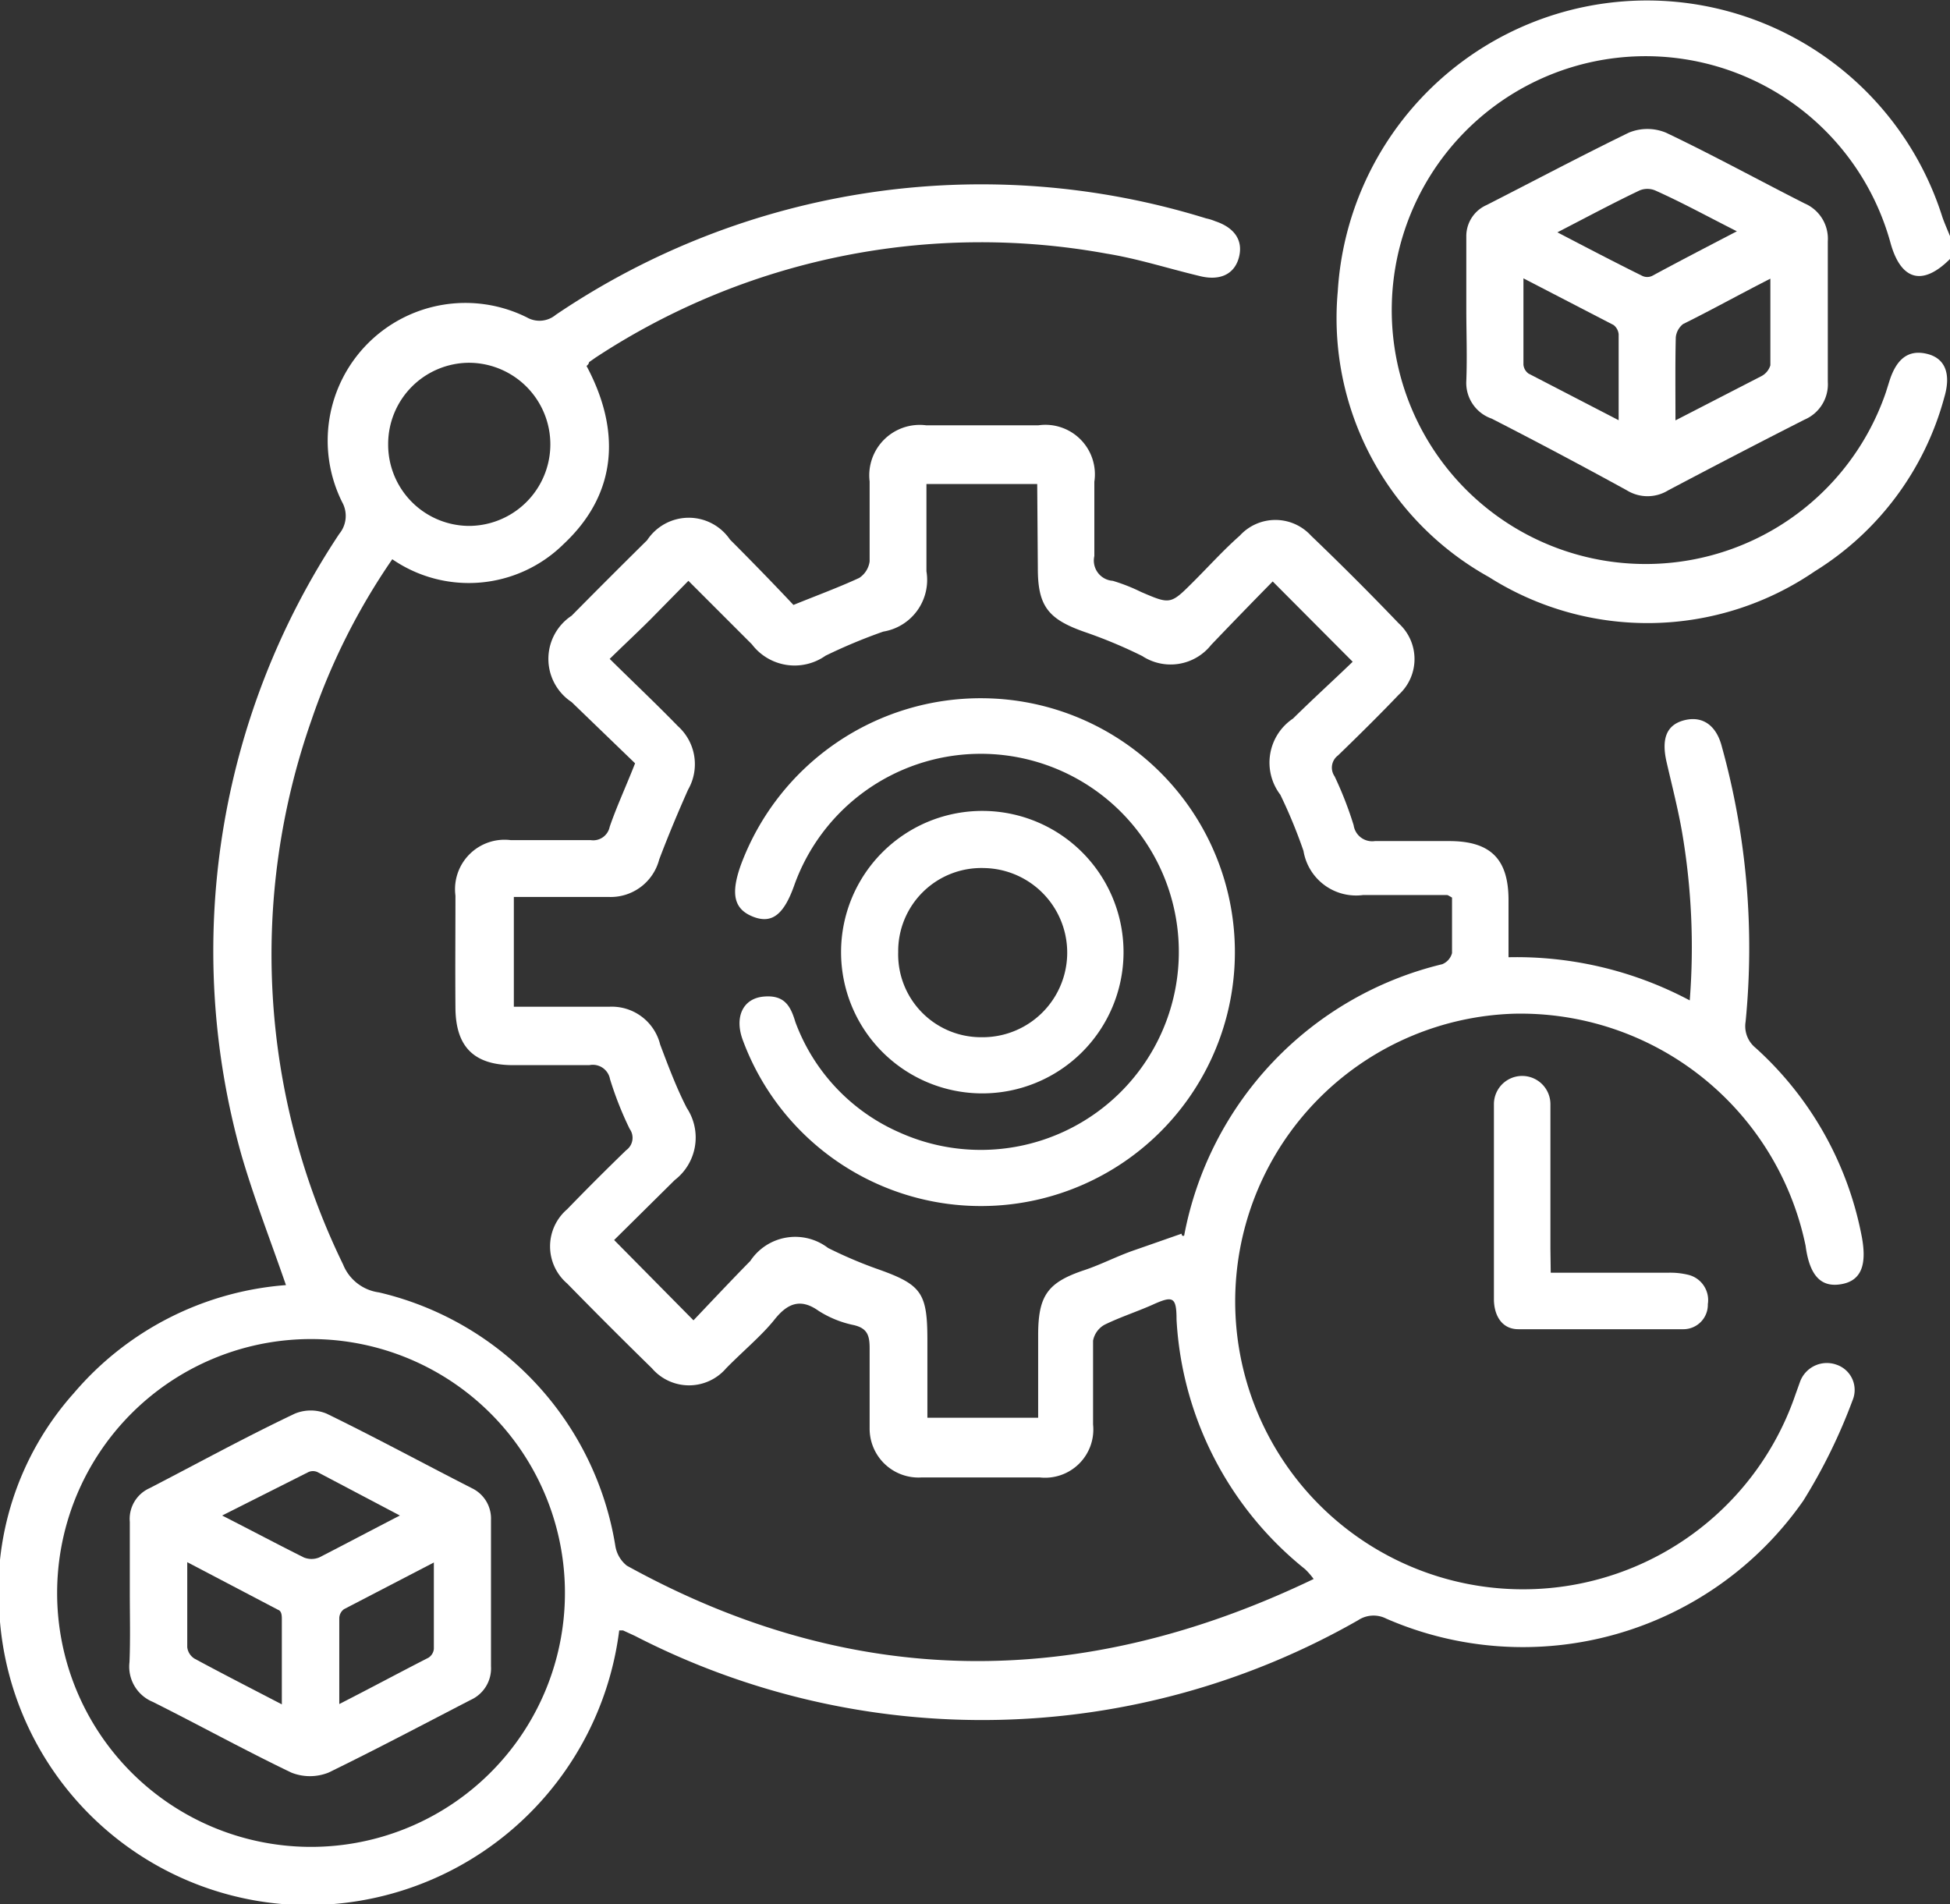
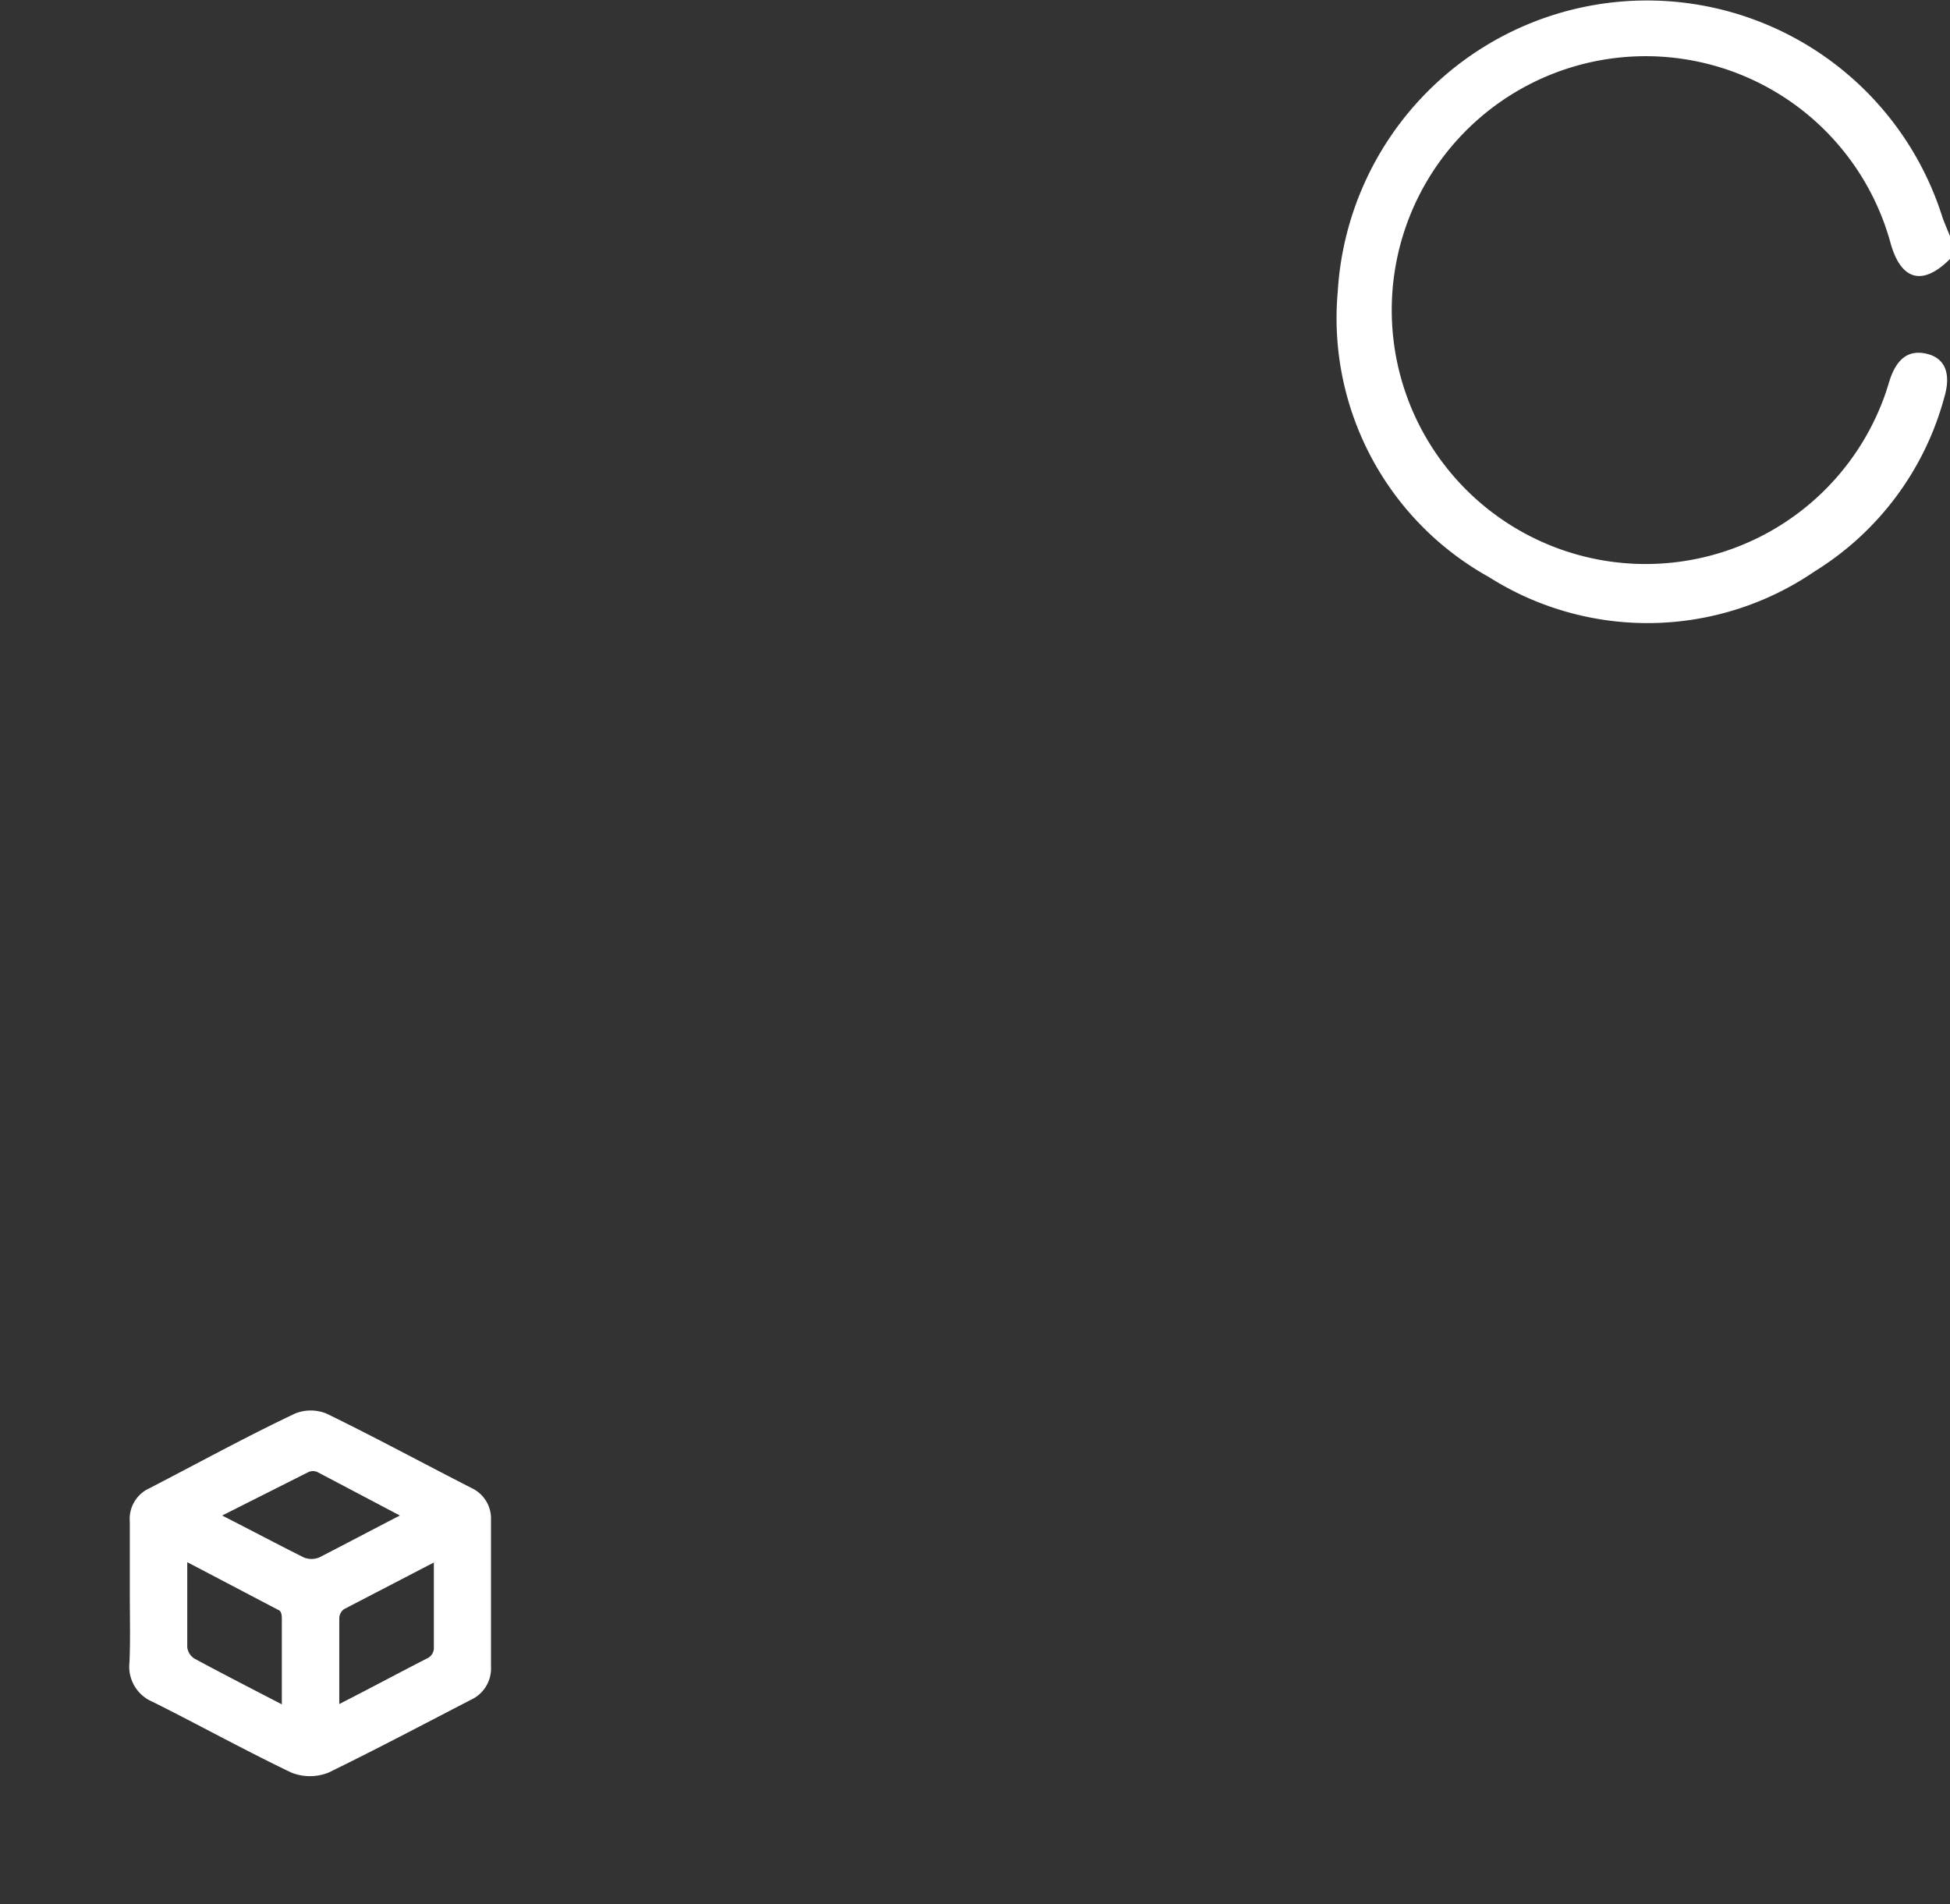
<svg xmlns="http://www.w3.org/2000/svg" viewBox="0 0 61.44 60">
  <rect x="0" y="0" width="61.44" height="60" fill="#333333" stroke="none" />
  <defs>
    <style>.cls-1{fill:#fff;}</style>
  </defs>
  <g id="Calque_2" data-name="Calque 2">
    <g id="Calque_1-2" data-name="Calque 1">
      <path class="cls-1" d="M61.44,8.16c-.86.86-1.54.68-1.87-.49a8,8,0,1,0-.15,4.69l.11-.35c.23-.73.62-1,1.19-.86s.76.63.54,1.37A9.29,9.29,0,0,1,57.18,18a9.33,9.33,0,0,1-10.27.18,9.33,9.33,0,0,1-4.76-9A9.76,9.76,0,0,1,61.2,6.84c.07.2.16.4.24.6Z" />
-       <path class="cls-1" d="M53.24,31.52A21.5,21.5,0,0,0,53,26.23c-.13-.75-.32-1.48-.49-2.22s0-1.18.57-1.32,1,.17,1.17.83A23.73,23.73,0,0,1,55,32.19a.88.88,0,0,0,.32.83,10.7,10.7,0,0,1,3.32,5.84c.21,1,0,1.49-.62,1.6s-1-.23-1.13-1.21a9.17,9.17,0,0,0-9.21-7.31,9.07,9.07,0,1,0,8.89,12l.14-.39A.9.9,0,0,1,57.87,43a.84.84,0,0,1,.5,1.12,17.48,17.48,0,0,1-1.55,3.16A10.77,10.77,0,0,1,43.68,51a.88.88,0,0,0-.89.05A23.89,23.89,0,0,1,20,51.54l-.37-.17s-.08,0-.12,0A9.89,9.89,0,0,1,9,60a9.76,9.76,0,0,1-9-8.9,9.35,9.35,0,0,1,2.33-7.21,9.74,9.74,0,0,1,6.68-3.4c-.48-1.39-1-2.72-1.4-4.09a23.74,23.74,0,0,1,3.08-19.58.89.89,0,0,0,.09-1A4.34,4.34,0,0,1,16.6,10a.8.8,0,0,0,.91-.08A23.92,23.92,0,0,1,38,6.88a1.61,1.61,0,0,1,.29.09c.63.21.89.63.74,1.16s-.62.73-1.26.56c-1-.24-1.92-.54-2.91-.7a22.09,22.09,0,0,0-16.1,3.28l-.2.14s0,.06-.08.12c1.07,2,1,4-.72,5.61a4.25,4.25,0,0,1-5.4.48A20.61,20.61,0,0,0,9.81,22.7a22.28,22.28,0,0,0,1,17.14,1.42,1.42,0,0,0,1.13.88,9.81,9.81,0,0,1,7.45,8,1,1,0,0,0,.36.61c7.12,3.93,14.31,3.94,21.64.42a2.37,2.37,0,0,0-.27-.31,10.84,10.84,0,0,1-4.05-7.86c0-.74-.12-.76-.78-.46-.5.22-1,.38-1.49.62a.73.73,0,0,0-.36.5c0,.88,0,1.76,0,2.64a1.52,1.52,0,0,1-1.68,1.67q-1.86,0-3.72,0A1.54,1.54,0,0,1,27.4,45q0-1.26,0-2.52c0-.4-.07-.63-.5-.73a3.29,3.29,0,0,1-1.11-.45c-.59-.42-1-.21-1.39.28s-1,1-1.52,1.53a1.54,1.54,0,0,1-2.34,0q-1.35-1.32-2.67-2.67a1.54,1.54,0,0,1,0-2.34q.91-.94,1.86-1.86a.48.48,0,0,0,.11-.67A10.87,10.87,0,0,1,19.22,34a.55.55,0,0,0-.65-.44c-.8,0-1.6,0-2.4,0-1.24,0-1.81-.58-1.82-1.8s0-2.36,0-3.54a1.56,1.56,0,0,1,1.74-1.75h2.52a.53.53,0,0,0,.6-.42c.22-.64.51-1.26.8-2l-2-1.93a1.63,1.63,0,0,1,0-2.72c.79-.8,1.58-1.59,2.38-2.38A1.57,1.57,0,0,1,23,17c.69.69,1.37,1.39,2,2.06.74-.3,1.42-.55,2.07-.85a.74.74,0,0,0,.33-.52c0-.84,0-1.68,0-2.52a1.59,1.59,0,0,1,1.78-1.77h3.54a1.56,1.56,0,0,1,1.76,1.78c0,.78,0,1.56,0,2.34a.64.64,0,0,0,.58.78,5.67,5.67,0,0,1,.89.35c.93.4.93.4,1.66-.33.48-.48.95-1,1.45-1.44a1.52,1.52,0,0,1,2.25,0q1.41,1.35,2.76,2.76a1.52,1.52,0,0,1,0,2.25c-.62.65-1.26,1.28-1.91,1.91a.48.48,0,0,0-.11.66A11.47,11.47,0,0,1,42.65,26a.59.59,0,0,0,.67.5c.78,0,1.56,0,2.34,0,1.31,0,1.87.57,1.87,1.86,0,.58,0,1.16,0,1.8A11.62,11.62,0,0,1,53.24,31.52ZM32.68,15.25H29.19V18a1.65,1.65,0,0,1-1.36,1.9,17,17,0,0,0-1.82.76,1.69,1.69,0,0,1-2.32-.36l-2-2L20.5,19.51c-.41.41-.83.8-1.29,1.25.76.75,1.47,1.42,2.15,2.12a1.61,1.61,0,0,1,.32,2c-.32.72-.63,1.46-.91,2.2a1.58,1.58,0,0,1-1.61,1.18c-.7,0-1.4,0-2.1,0-.29,0-.58,0-.87,0v3.46c1,0,2,0,3,0a1.57,1.57,0,0,1,1.61,1.19c.26.69.52,1.38.84,2a1.69,1.69,0,0,1-.38,2.27l-1.91,1.89,2.5,2.53c.58-.61,1.18-1.25,1.79-1.87a1.7,1.7,0,0,1,2.45-.41,13.92,13.92,0,0,0,1.49.64c1.46.51,1.64.75,1.64,2.28v2.43h3.49v-2.6c0-1.26.3-1.67,1.48-2.06.53-.18,1-.43,1.55-.62s1-.35,1.49-.52c0,.09.07.07.08.06a10.86,10.86,0,0,1,8.13-8.55.52.52,0,0,0,.31-.35c0-.59,0-1.19,0-1.75-.09-.05-.13-.08-.16-.08l-2.64,0a1.68,1.68,0,0,1-1.88-1.39,16.06,16.06,0,0,0-.73-1.77,1.67,1.67,0,0,1,.4-2.4c.64-.63,1.3-1.23,1.88-1.79l-2.52-2.53c-.62.63-1.27,1.3-1.94,2a1.63,1.63,0,0,1-2.17.35,15.2,15.2,0,0,0-1.82-.76c-1.14-.4-1.47-.81-1.47-2ZM9.73,58.19a8,8,0,1,0-7.93-8A8,8,0,0,0,9.73,58.19ZM12.23,14a2.56,2.56,0,0,0,2.54,2.57,2.57,2.57,0,1,0,0-5.14A2.56,2.56,0,0,0,12.23,14Z" />
-       <path class="cls-1" d="M46.2,9.74c0-.76,0-1.52,0-2.28a1.07,1.07,0,0,1,.64-1c1.49-.76,3-1.56,4.48-2.28a1.53,1.53,0,0,1,1.17,0c1.47.7,2.91,1.49,4.37,2.23a1.21,1.21,0,0,1,.73,1.19c0,1.48,0,3,0,4.43a1.21,1.21,0,0,1-.73,1.19c-1.44.73-2.88,1.48-4.3,2.23a1.24,1.24,0,0,1-1.3,0Q49.11,14.27,47,13.19A1.19,1.19,0,0,1,46.2,12C46.23,11.22,46.2,10.48,46.2,9.74ZM51,13.24c0-1,0-1.84,0-2.71a.42.42,0,0,0-.16-.29L48,8.77c0,1,0,1.85,0,2.72a.39.39,0,0,0,.16.28Zm1.8,0,2.7-1.39a.57.57,0,0,0,.28-.34c0-.88,0-1.76,0-2.73-1,.51-1.88,1-2.75,1.43a.61.61,0,0,0-.23.42C52.78,11.47,52.79,12.3,52.79,13.24Zm1.93-5.95C53.78,6.81,53,6.38,52.15,6a.64.64,0,0,0-.49,0c-.84.4-1.66.84-2.59,1.32.94.49,1.8.94,2.67,1.37a.36.36,0,0,0,.32,0C52.91,8.23,53.76,7.79,54.72,7.29Z" />
-       <path class="cls-1" d="M48.86,40.1h3.7a2.4,2.4,0,0,1,.65.07.82.82,0,0,1,.6.92.77.77,0,0,1-.76.79c-1.74,0-3.48,0-5.21,0-.52,0-.76-.43-.77-.92q0-3.08,0-6.17a.89.89,0,1,1,1.78,0c0,1.52,0,3,0,4.55Z" />
-       <path class="cls-1" d="M31,22A8,8,0,1,1,23.4,32.76c-.26-.71,0-1.3.66-1.36s.85.3,1,.8a6.1,6.1,0,0,0,3.28,3.48,6.24,6.24,0,1,0-3.31-7.8c-.33.94-.71,1.24-1.31,1s-.7-.72-.38-1.62A8.06,8.06,0,0,1,31,22Z" />
-       <path class="cls-1" d="M31,25.55A4.45,4.45,0,1,1,26.5,30,4.45,4.45,0,0,1,31,25.55ZM28.3,30a2.61,2.61,0,0,0,2.62,2.68A2.65,2.65,0,0,0,31,27.35,2.62,2.62,0,0,0,28.3,30Z" />
      <path class="cls-1" d="M4.09,50.17c0-.74,0-1.48,0-2.22a1.06,1.06,0,0,1,.62-1.06c1.53-.79,3-1.6,4.58-2.35a1.31,1.31,0,0,1,1,0c1.54.75,3.05,1.57,4.58,2.35a1.06,1.06,0,0,1,.6,1c0,1.54,0,3.08,0,4.61a1.09,1.09,0,0,1-.64,1.06c-1.49.77-3,1.57-4.48,2.29a1.58,1.58,0,0,1-1.17,0c-1.48-.71-2.91-1.5-4.37-2.23a1.2,1.2,0,0,1-.73-1.25C4.11,51.64,4.09,50.9,4.09,50.17ZM8.88,53.7c0-1,0-1.82,0-2.67,0-.11,0-.27-.12-.31l-2.86-1.5c0,1,0,1.83,0,2.68a.49.49,0,0,0,.23.36C7,52.73,7.88,53.18,8.88,53.7Zm4.79-4.47L10.84,50.7a.36.36,0,0,0-.15.28c0,.87,0,1.74,0,2.71,1-.51,1.91-1,2.81-1.46a.37.37,0,0,0,.17-.28C13.67,51.08,13.67,50.21,13.67,49.23ZM12.6,47.75,10,46.38a.35.35,0,0,0-.28,0L7,47.75c.94.48,1.75.91,2.57,1.32a.64.64,0,0,0,.49,0C10.84,48.67,11.65,48.24,12.6,47.75Z" />
    </g>
  </g>
</svg>